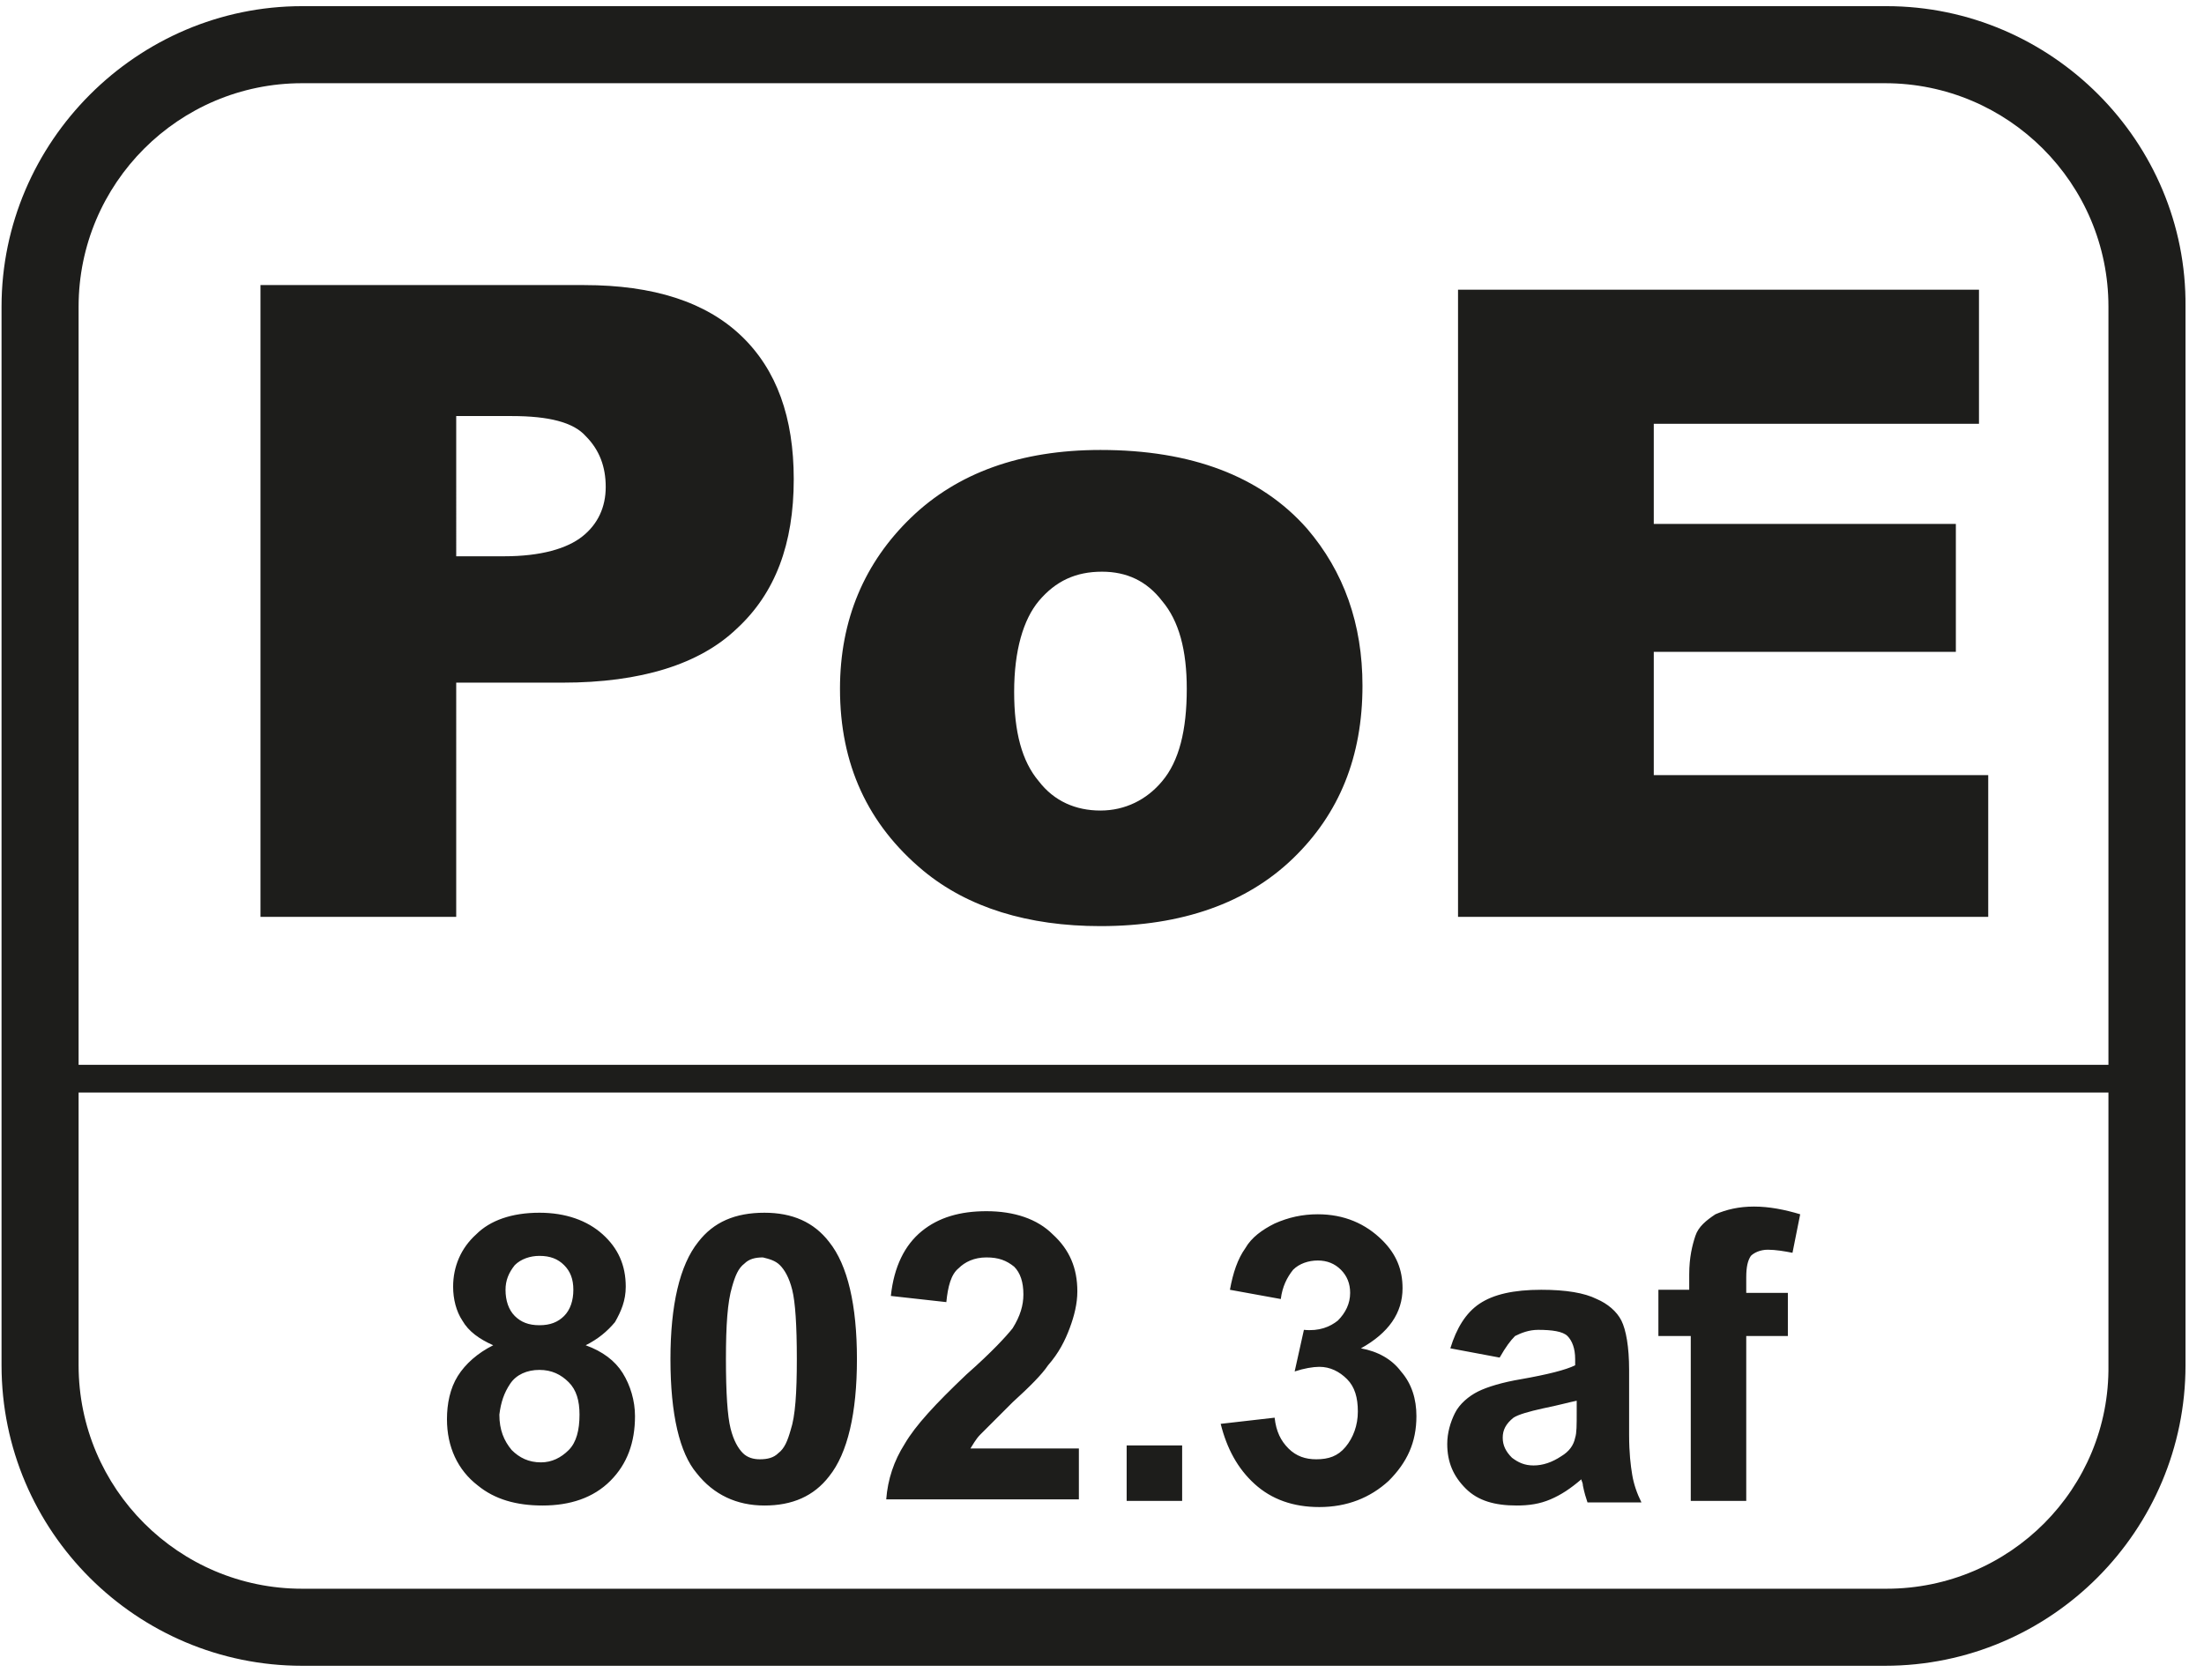
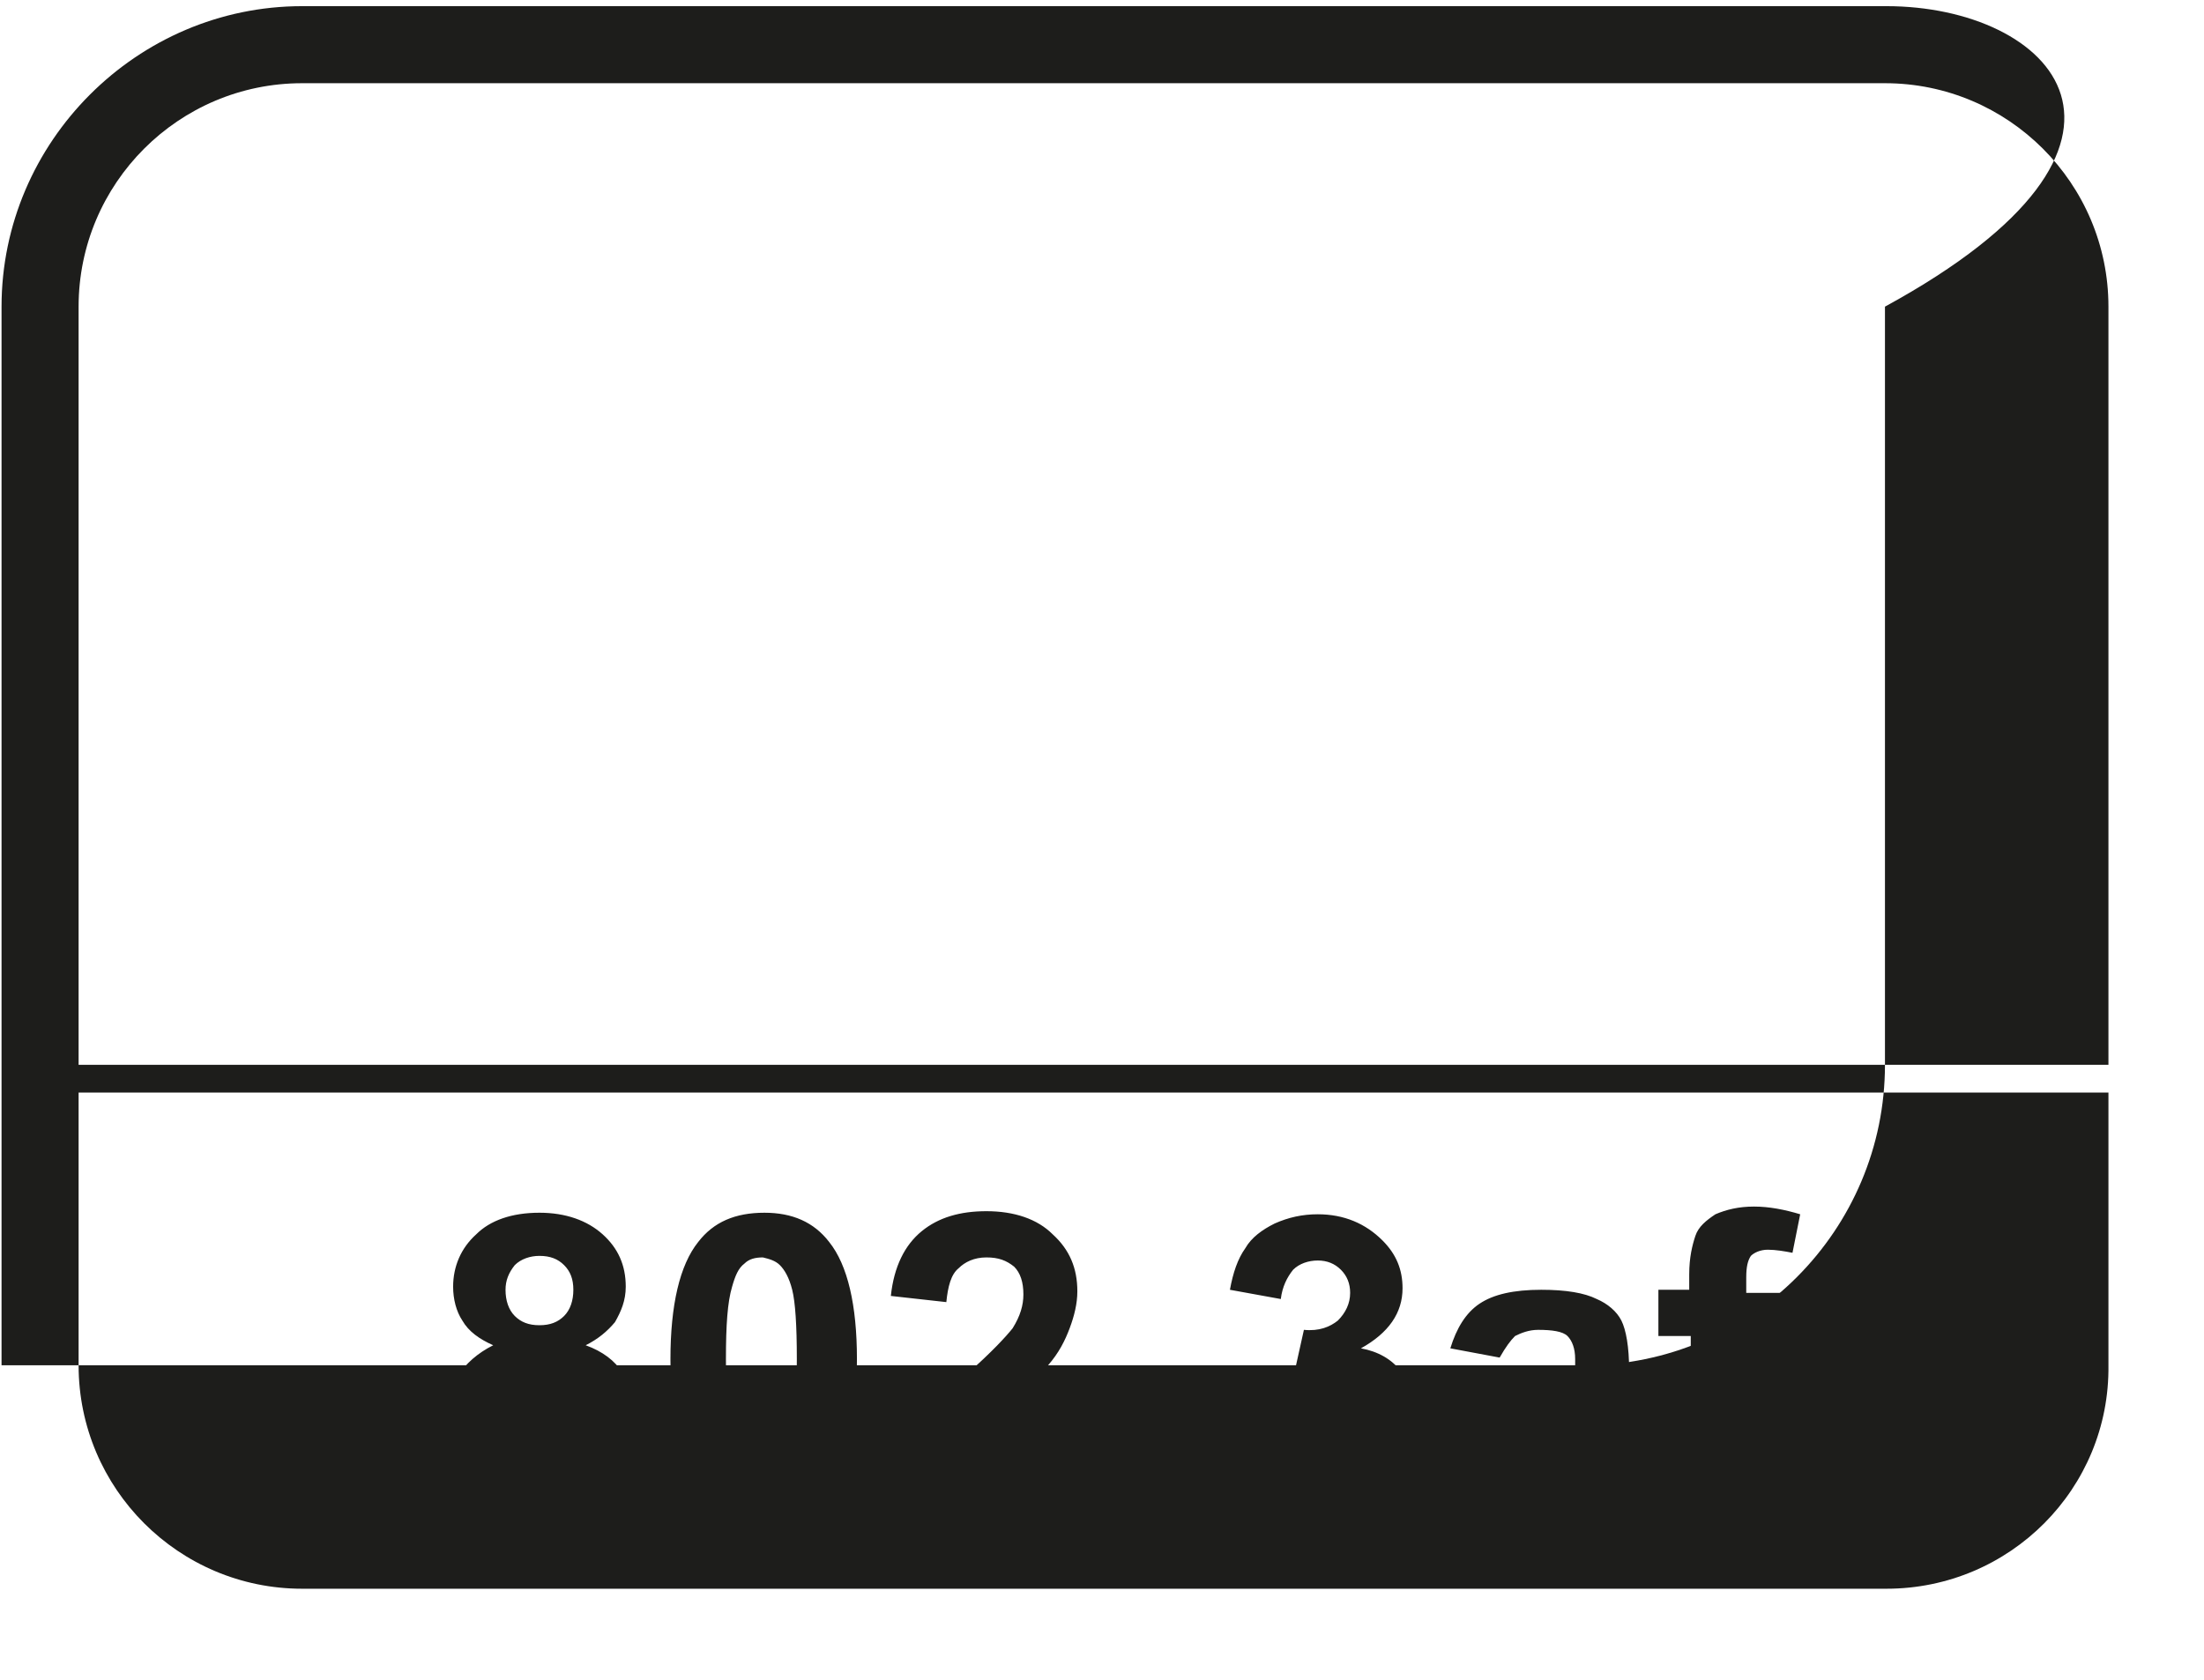
<svg xmlns="http://www.w3.org/2000/svg" version="1.1" id="Ebene_1" x="0px" y="0px" viewBox="0 0 143 109" style="enable-background:new 0 0 143 109;" xml:space="preserve">
  <style type="text/css">
	.st0{fill:#1D1D1B;}
</style>
  <g>
-     <path class="st0" d="M94.6,59.5H129v-9.2h-21.7v-8h19.6v-8.3h-19.6v-6.5h21.1v-8.7H94.6V59.5z M67.4,39c1.1-1.3,2.4-1.9,4.1-1.9   c1.6,0,2.9,0.6,3.9,1.9c1.1,1.3,1.6,3.2,1.6,5.7c0,2.7-0.5,4.7-1.6,6c-1,1.2-2.4,1.9-4,1.9c-1.6,0-3-0.6-4-1.9   c-1.1-1.3-1.6-3.2-1.6-5.8C65.8,42.2,66.4,40.2,67.4,39 M59.9,56.5c2.9,2.4,6.8,3.6,11.5,3.6c5.3,0,9.5-1.5,12.5-4.4   c3-2.9,4.5-6.6,4.5-11.2c0-4-1.2-7.4-3.6-10.2c-3-3.4-7.5-5.1-13.4-5.1c-5.2,0-9.3,1.5-12.3,4.4s-4.6,6.6-4.6,11.1   C54.5,49.6,56.3,53.5,59.9,56.5 M29.6,27h3.6c2.4,0,4,0.4,4.8,1.3c0.9,0.9,1.3,2,1.3,3.3c0,1.3-0.5,2.4-1.5,3.2   c-1,0.8-2.7,1.3-5.1,1.3h-3.1V27z M16.9,59.5h12.7V44.3h6.9c5.1,0,8.9-1.2,11.3-3.5c2.5-2.3,3.7-5.5,3.7-9.7c0-4-1.1-7.1-3.4-9.3   c-2.3-2.2-5.7-3.3-10.2-3.3H16.9V59.5z" />
    <path class="st0" d="M107.7,86.7h2v10.7h3.6V86.7h2.7v-2.8h-2.7v-1c0-0.7,0.1-1.1,0.3-1.4c0.2-0.2,0.6-0.4,1.1-0.4   c0.5,0,1.1,0.1,1.6,0.2l0.5-2.5c-1-0.3-2-0.5-3-0.5c-1,0-1.8,0.2-2.5,0.5c-0.6,0.4-1.1,0.8-1.3,1.4c-0.2,0.6-0.4,1.4-0.4,2.5v1h-2   V86.7z M102.3,91.6c0,0.9,0,1.4-0.1,1.7c-0.1,0.5-0.4,0.9-0.9,1.2c-0.6,0.4-1.2,0.6-1.8,0.6c-0.6,0-1-0.2-1.4-0.5   c-0.4-0.4-0.6-0.8-0.6-1.3c0-0.5,0.2-0.9,0.7-1.3c0.3-0.2,1-0.4,1.9-0.6c1-0.2,1.7-0.4,2.2-0.5V91.6z M98.3,86.7   c0.4-0.2,0.9-0.4,1.5-0.4c0.9,0,1.6,0.1,1.9,0.4c0.3,0.3,0.5,0.8,0.5,1.5v0.4c-0.6,0.3-1.8,0.6-3.5,0.9c-1.2,0.2-2.2,0.5-2.8,0.8   s-1.2,0.8-1.5,1.4s-0.5,1.3-0.5,2c0,1.2,0.4,2.1,1.2,2.9c0.8,0.8,1.9,1.1,3.3,1.1c0.8,0,1.5-0.1,2.2-0.4c0.7-0.3,1.3-0.7,2-1.3   c0,0.1,0.1,0.2,0.1,0.4c0.1,0.5,0.2,0.8,0.3,1.1h3.5c-0.3-0.6-0.5-1.2-0.6-1.8c-0.1-0.6-0.2-1.4-0.2-2.6l0-4.2   c0-1.5-0.2-2.6-0.5-3.2c-0.3-0.6-0.9-1.1-1.6-1.4c-0.8-0.4-2-0.6-3.6-0.6c-1.8,0-3.1,0.3-4,0.9c-0.9,0.6-1.5,1.6-1.9,2.9l3.2,0.6   C97.7,87.4,98,87,98.3,86.7 M81.4,96.3c1.1,1,2.5,1.5,4.2,1.5c1.8,0,3.3-0.6,4.5-1.7c1.2-1.2,1.8-2.5,1.8-4.2c0-1.1-0.3-2.1-1-2.9   c-0.6-0.8-1.5-1.3-2.6-1.5c1.8-1,2.7-2.3,2.7-3.9c0-1.2-0.4-2.2-1.3-3.1c-1.1-1.1-2.5-1.7-4.2-1.7c-1,0-1.9,0.2-2.8,0.6   c-0.8,0.4-1.5,0.9-1.9,1.6c-0.5,0.7-0.8,1.6-1,2.7l3.3,0.6c0.1-0.8,0.4-1.4,0.8-1.9c0.4-0.4,1-0.6,1.6-0.6c0.6,0,1.1,0.2,1.5,0.6   c0.4,0.4,0.6,0.9,0.6,1.5c0,0.7-0.3,1.3-0.8,1.8c-0.5,0.4-1.2,0.7-2.2,0.6L84,89c0.6-0.2,1.2-0.3,1.6-0.3c0.7,0,1.3,0.3,1.8,0.8   c0.5,0.5,0.7,1.2,0.7,2.1c0,0.9-0.3,1.7-0.8,2.3c-0.5,0.6-1.1,0.8-1.9,0.8c-0.7,0-1.3-0.2-1.8-0.7c-0.5-0.5-0.8-1.1-0.9-2l-3.5,0.4   C79.6,94,80.3,95.3,81.4,96.3 M76.7,93.8h-3.6v3.6h3.6V93.8z M62.9,94.1c0.2-0.3,0.4-0.7,0.7-1c0.3-0.3,1-1,2.1-2.1   c1.1-1,1.9-1.8,2.3-2.4c0.7-0.8,1.1-1.6,1.4-2.4c0.3-0.8,0.5-1.6,0.5-2.4c0-1.5-0.5-2.7-1.6-3.7c-1-1-2.5-1.5-4.3-1.5   c-1.7,0-3.1,0.4-4.2,1.3c-1.1,0.9-1.8,2.3-2,4.2l3.6,0.4c0.1-1,0.3-1.8,0.8-2.2c0.4-0.4,1-0.7,1.8-0.7c0.8,0,1.3,0.2,1.8,0.6   c0.4,0.4,0.6,1,0.6,1.8c0,0.7-0.2,1.4-0.7,2.2c-0.4,0.5-1.3,1.5-3,3c-2,1.9-3.3,3.3-4,4.5c-0.7,1.1-1.1,2.3-1.2,3.6H70v-3.3H62.9z    M50.6,82.1c0.3,0.3,0.6,0.8,0.8,1.6c0.2,0.8,0.3,2.3,0.3,4.5c0,2.2-0.1,3.7-0.4,4.6c-0.2,0.7-0.4,1.2-0.8,1.5   c-0.3,0.3-0.7,0.4-1.2,0.4c-0.4,0-0.8-0.1-1.1-0.4c-0.3-0.3-0.6-0.8-0.8-1.6c-0.2-0.8-0.3-2.3-0.3-4.5c0-2.2,0.1-3.7,0.4-4.7   c0.2-0.7,0.4-1.2,0.8-1.5c0.3-0.3,0.7-0.4,1.2-0.4C49.9,81.7,50.3,81.8,50.6,82.1 M45.3,80.6c-1.2,1.5-1.8,4.1-1.8,7.6   c0,3.6,0.6,6.1,1.7,7.4c1.1,1.4,2.6,2.1,4.4,2.1c1.8,0,3.2-0.6,4.2-1.9c1.2-1.5,1.8-4.1,1.8-7.6c0-3.5-0.6-6.1-1.8-7.6   c-1-1.3-2.4-1.9-4.2-1.9C47.7,78.7,46.3,79.3,45.3,80.6 M33.1,89.8c0.4-0.6,1.1-0.9,1.9-0.9c0.8,0,1.4,0.3,1.9,0.8   c0.5,0.5,0.7,1.2,0.7,2.1c0,1-0.2,1.8-0.7,2.3c-0.5,0.5-1.1,0.8-1.8,0.8c-0.8,0-1.4-0.3-1.9-0.8c-0.5-0.6-0.8-1.3-0.8-2.3   C32.5,91,32.7,90.4,33.1,89.8 M33.4,82.1c0.4-0.4,1-0.6,1.6-0.6c0.7,0,1.2,0.2,1.6,0.6s0.6,0.9,0.6,1.6c0,0.7-0.2,1.3-0.6,1.7   C36.2,85.8,35.7,86,35,86c-0.7,0-1.2-0.2-1.6-0.6c-0.4-0.4-0.6-1-0.6-1.7C32.8,83.1,33,82.6,33.4,82.1 M29.7,89.3   c-0.5,0.8-0.7,1.8-0.7,2.8c0,1.8,0.7,3.3,2,4.3c1.1,0.9,2.5,1.3,4.2,1.3c1.8,0,3.3-0.5,4.4-1.6c1.1-1.1,1.6-2.5,1.6-4.2   c0-1-0.3-2-0.8-2.8c-0.5-0.8-1.3-1.4-2.4-1.8c0.8-0.4,1.4-0.9,1.9-1.5c0.4-0.7,0.7-1.4,0.7-2.3c0-1.4-0.5-2.5-1.5-3.4   c-1-0.9-2.4-1.4-4.1-1.4c-1.8,0-3.2,0.5-4.1,1.4c-1,0.9-1.5,2.1-1.5,3.4c0,0.8,0.2,1.6,0.6,2.2c0.4,0.7,1.1,1.2,2,1.6   C31,87.8,30.2,88.5,29.7,89.3" />
-     <path class="st0" d="M122.4,0.4H19.6C8.9,0.4,0.1,9.2,0.1,19.9v68.7c0,10.8,8.8,19.5,19.5,19.5h102.7c10.8,0,19.5-8.8,19.5-19.5   V19.9C141.9,9.2,133.1,0.4,122.4,0.4z M19.6,5.4h102.7c8,0,14.5,6.5,14.5,14.5v49.2H5.1V19.9C5.1,11.9,11.6,5.4,19.6,5.4z    M122.4,103.1H19.6c-8,0-14.5-6.5-14.5-14.5V70.9h131.7v17.7C136.9,96.6,130.4,103.1,122.4,103.1z" />
+     <path class="st0" d="M122.4,0.4H19.6C8.9,0.4,0.1,9.2,0.1,19.9v68.7h102.7c10.8,0,19.5-8.8,19.5-19.5   V19.9C141.9,9.2,133.1,0.4,122.4,0.4z M19.6,5.4h102.7c8,0,14.5,6.5,14.5,14.5v49.2H5.1V19.9C5.1,11.9,11.6,5.4,19.6,5.4z    M122.4,103.1H19.6c-8,0-14.5-6.5-14.5-14.5V70.9h131.7v17.7C136.9,96.6,130.4,103.1,122.4,103.1z" />
  </g>
</svg>